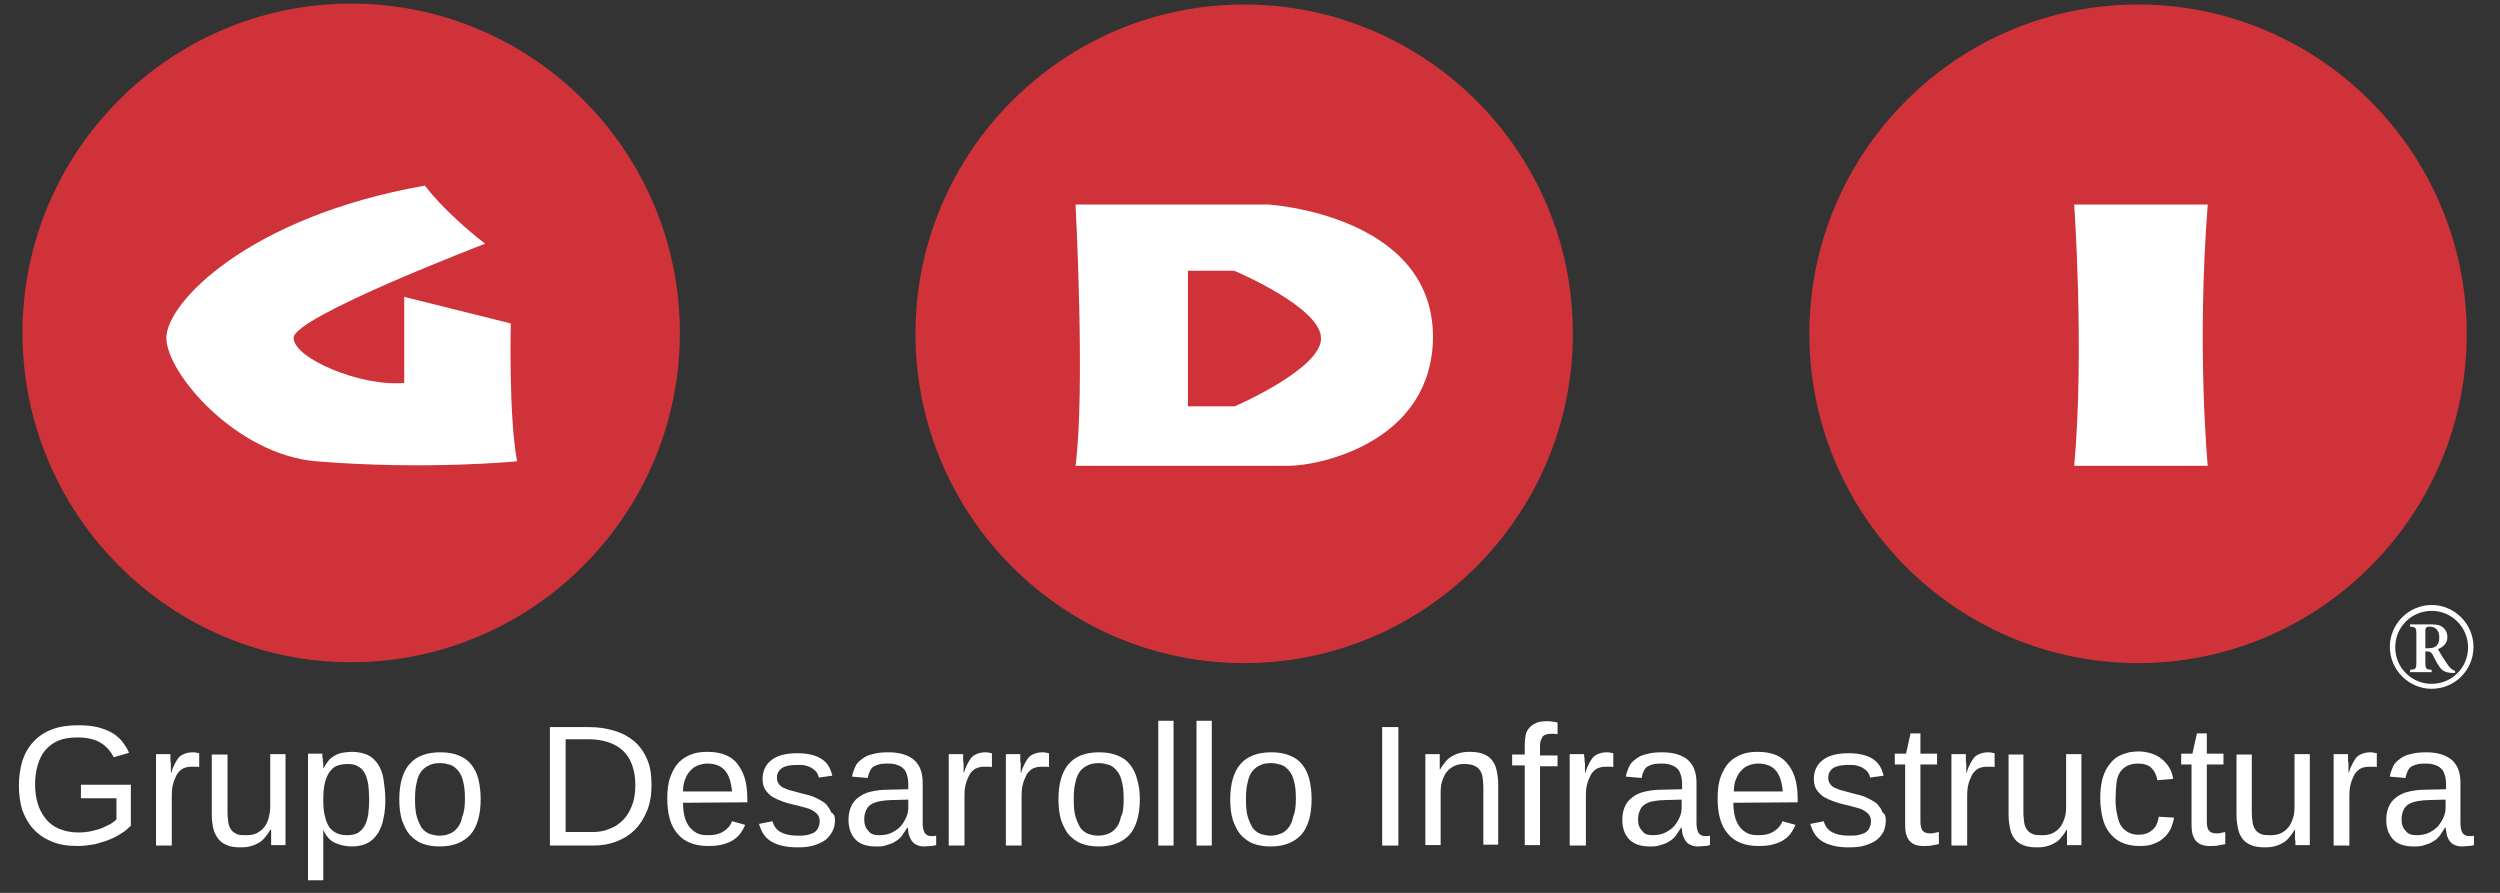
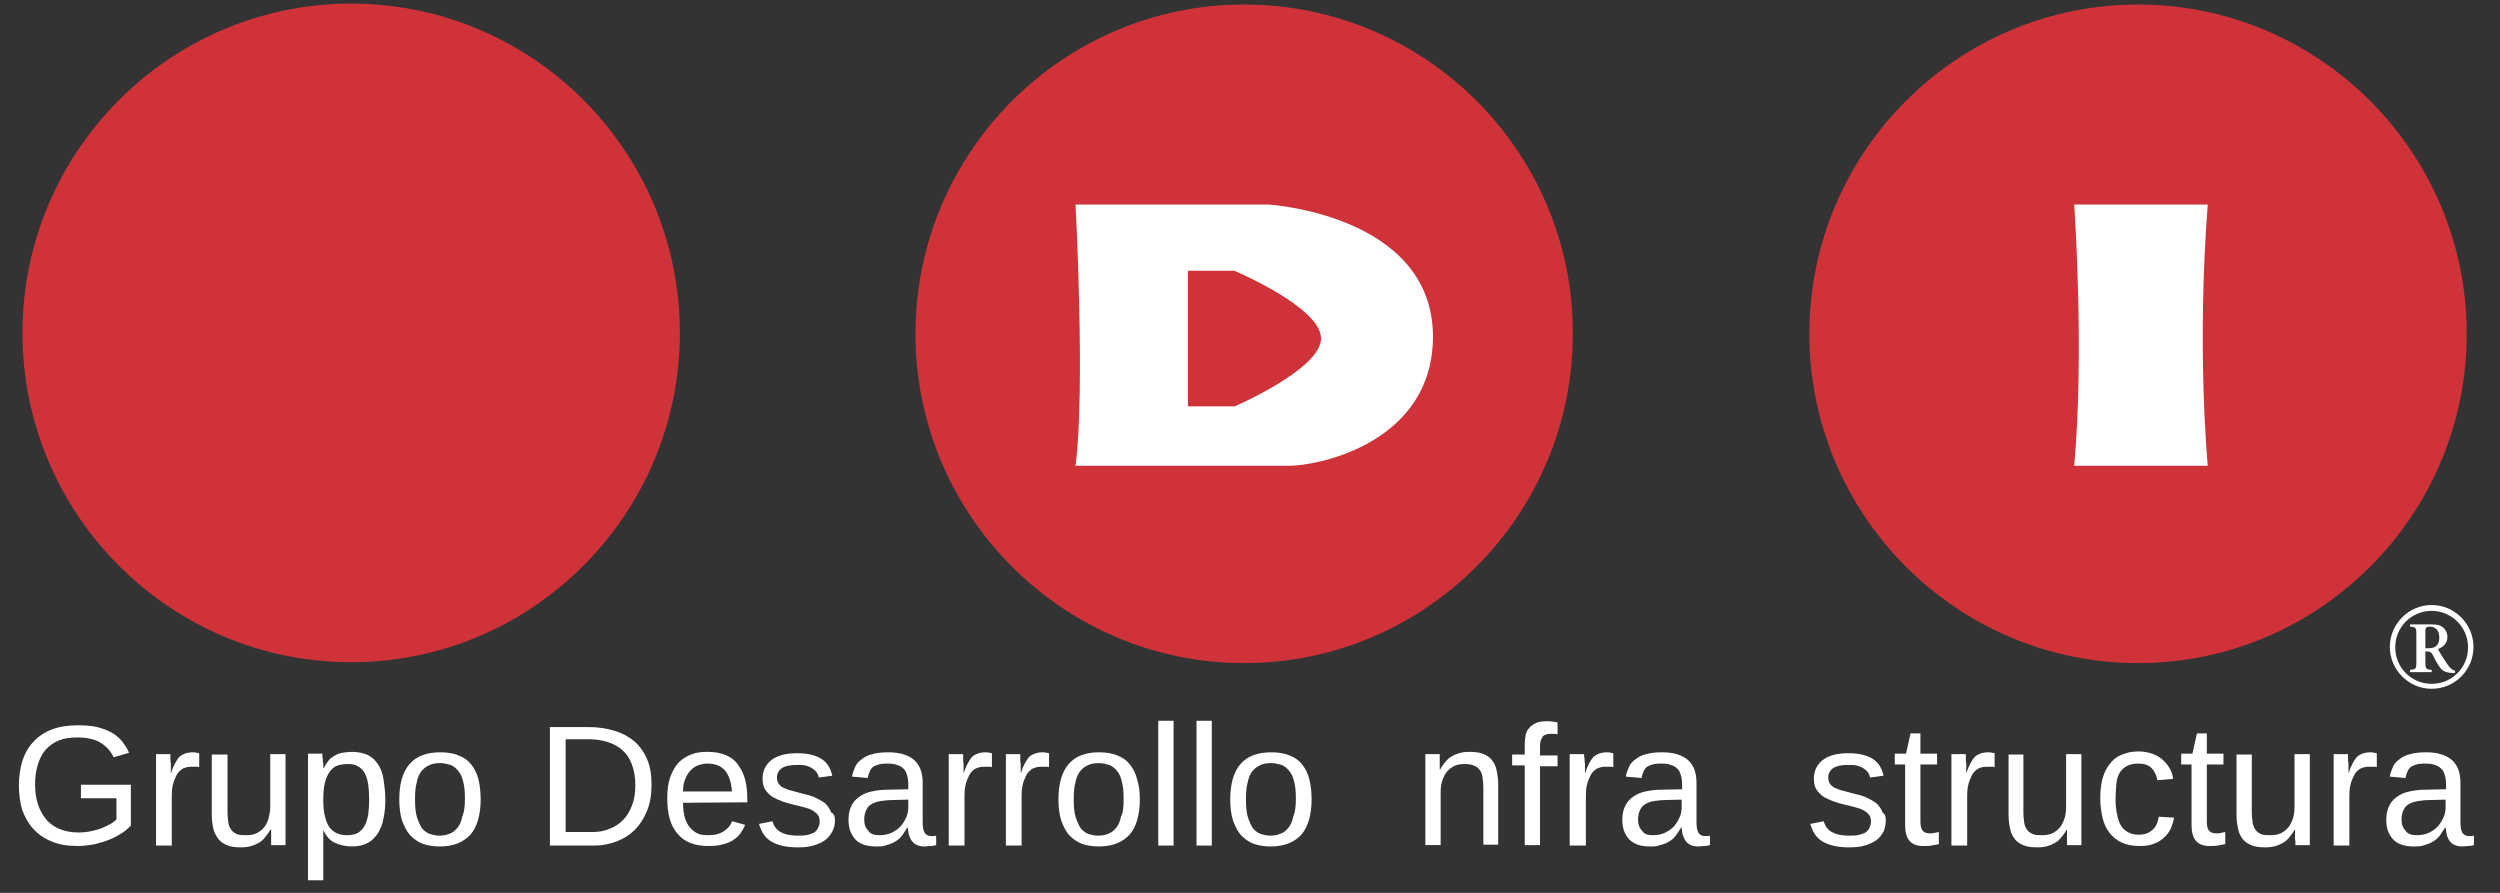
<svg xmlns="http://www.w3.org/2000/svg" width="182" height="65" viewBox="0 0 182 65" fill="none">
  <rect x="0" y="0" width="182" height="65" fill="#333333" stroke="none" />
  <path d="M178.727 48.996C178.694 48.996 178.628 48.996 178.563 48.996C177.974 48.963 177.777 48.832 177.548 48.471C177.384 48.242 177.221 47.914 177.09 47.651C176.992 47.487 176.893 47.422 176.697 47.422H176.566V48.242C176.566 48.701 176.632 48.734 177.024 48.766V48.93H175.453V48.766C175.879 48.734 175.911 48.668 175.911 48.242V46.143C175.911 45.717 175.879 45.651 175.453 45.618V45.454H176.893C177.352 45.454 177.614 45.487 177.81 45.651C178.006 45.782 178.17 46.044 178.17 46.372C178.17 46.831 177.875 47.094 177.483 47.258C177.581 47.422 177.777 47.783 177.941 48.012C178.137 48.307 178.236 48.471 178.366 48.602C178.497 48.734 178.596 48.799 178.727 48.832V48.996ZM176.762 47.192C176.992 47.192 177.188 47.159 177.319 47.061C177.515 46.897 177.581 46.7 177.581 46.405C177.581 45.815 177.221 45.618 176.893 45.618C176.762 45.618 176.664 45.651 176.632 45.684C176.599 45.717 176.566 45.782 176.566 45.88V47.192H176.762Z" fill="white" />
  <path d="M177.025 50.144C175.355 50.144 173.98 48.766 173.98 47.094C173.98 45.421 175.355 44.044 177.025 44.044C178.694 44.044 180.069 45.421 180.069 47.094C180.069 48.766 178.727 50.144 177.025 50.144ZM177.025 44.47C175.552 44.47 174.373 45.651 174.373 47.127C174.373 48.602 175.552 49.783 177.025 49.783C178.498 49.783 179.676 48.602 179.676 47.127C179.676 45.651 178.465 44.47 177.025 44.47Z" fill="white" />
  <path d="M1.375 57.195C1.375 56.506 1.473 55.916 1.637 55.358C1.833 54.801 2.095 54.342 2.455 53.981C2.815 53.587 3.274 53.292 3.797 53.095C4.321 52.899 4.943 52.8 5.663 52.8C6.187 52.8 6.645 52.833 7.071 52.931C7.463 53.03 7.824 53.161 8.118 53.325C8.413 53.489 8.675 53.719 8.871 53.948C9.067 54.211 9.264 54.473 9.395 54.801L8.282 55.129C8.184 54.932 8.053 54.735 7.889 54.538C7.725 54.374 7.562 54.211 7.333 54.079C7.136 53.948 6.874 53.85 6.58 53.784C6.318 53.719 5.99 53.686 5.63 53.686C5.107 53.686 4.648 53.751 4.256 53.915C3.863 54.079 3.568 54.309 3.306 54.604C3.044 54.899 2.881 55.26 2.75 55.686C2.619 56.113 2.553 56.572 2.553 57.096C2.553 57.621 2.619 58.08 2.75 58.507C2.881 58.933 3.077 59.294 3.339 59.622C3.601 59.95 3.928 60.179 4.321 60.343C4.714 60.507 5.172 60.605 5.696 60.605C6.023 60.605 6.351 60.573 6.645 60.507C6.94 60.442 7.202 60.376 7.431 60.278C7.66 60.179 7.856 60.081 8.053 59.982C8.216 59.884 8.38 59.753 8.478 59.654V58.113H5.892V57.129H9.526V60.114C9.329 60.31 9.1 60.507 8.838 60.671C8.576 60.835 8.282 60.999 7.955 61.13C7.627 61.261 7.267 61.36 6.907 61.458C6.514 61.524 6.121 61.589 5.663 61.589C4.943 61.589 4.288 61.491 3.765 61.261C3.208 61.032 2.783 60.737 2.422 60.343C2.062 59.95 1.801 59.458 1.604 58.933C1.473 58.441 1.375 57.851 1.375 57.195Z" fill="white" />
  <path d="M11.359 61.557V56.473C11.359 56.342 11.359 56.178 11.359 56.047C11.359 55.916 11.359 55.752 11.359 55.621C11.359 55.49 11.359 55.358 11.359 55.227C11.359 55.096 11.359 54.998 11.359 54.899H12.407C12.407 54.998 12.407 55.096 12.407 55.227C12.407 55.358 12.407 55.457 12.44 55.588C12.44 55.719 12.44 55.85 12.44 55.949C12.44 56.08 12.44 56.178 12.44 56.244H12.472C12.538 55.981 12.636 55.785 12.734 55.588C12.832 55.391 12.931 55.26 13.029 55.129C13.16 54.998 13.291 54.932 13.454 54.867C13.618 54.801 13.814 54.768 14.043 54.768C14.142 54.768 14.207 54.768 14.305 54.801C14.404 54.801 14.436 54.834 14.502 54.834V55.85C14.436 55.818 14.338 55.818 14.24 55.818C14.142 55.818 14.043 55.818 13.913 55.818C13.651 55.818 13.454 55.883 13.258 55.981C13.094 56.113 12.931 56.244 12.832 56.473C12.734 56.67 12.636 56.9 12.57 57.195C12.505 57.49 12.505 57.785 12.505 58.113V61.557H11.359Z" fill="white" />
  <path d="M16.564 54.899V59.097C16.564 59.425 16.596 59.687 16.629 59.917C16.662 60.146 16.76 60.31 16.858 60.441C16.956 60.572 17.12 60.671 17.284 60.736C17.448 60.802 17.677 60.802 17.939 60.802C18.2 60.802 18.43 60.769 18.659 60.671C18.855 60.572 19.051 60.441 19.182 60.277C19.346 60.113 19.444 59.884 19.542 59.621C19.608 59.359 19.673 59.064 19.673 58.736V54.899H20.786V60.113C20.786 60.245 20.786 60.408 20.786 60.54C20.786 60.704 20.786 60.835 20.786 60.966C20.786 61.097 20.786 61.228 20.786 61.327C20.786 61.425 20.786 61.491 20.786 61.524H19.739C19.739 61.491 19.739 61.458 19.739 61.36C19.739 61.261 19.739 61.163 19.739 61.064C19.739 60.933 19.739 60.835 19.739 60.704C19.739 60.572 19.739 60.474 19.739 60.408H19.673C19.575 60.605 19.444 60.769 19.313 60.933C19.182 61.097 19.051 61.228 18.888 61.327C18.724 61.425 18.528 61.524 18.299 61.589C18.069 61.655 17.84 61.688 17.546 61.688C17.186 61.688 16.858 61.655 16.596 61.556C16.334 61.458 16.105 61.327 15.942 61.13C15.778 60.933 15.647 60.704 15.549 60.408C15.483 60.113 15.418 59.753 15.418 59.359V54.932H16.564V54.899Z" fill="white" />
  <path d="M28.052 58.178C28.052 58.67 28.019 59.129 27.921 59.556C27.856 59.982 27.692 60.343 27.528 60.638C27.332 60.933 27.103 61.196 26.776 61.359C26.481 61.523 26.088 61.622 25.63 61.622C25.172 61.622 24.746 61.523 24.386 61.359C24.026 61.196 23.764 60.9 23.568 60.474H23.535C23.535 60.474 23.535 60.507 23.535 60.572C23.535 60.638 23.535 60.704 23.535 60.802C23.535 60.9 23.535 60.999 23.535 61.13C23.535 61.261 23.535 61.359 23.535 61.491V64.082H22.422V56.211C22.422 56.047 22.422 55.883 22.422 55.752C22.422 55.62 22.422 55.456 22.422 55.358C22.422 55.227 22.422 55.128 22.422 55.063C22.422 54.964 22.422 54.899 22.422 54.866H23.469C23.469 54.866 23.469 54.932 23.469 54.997C23.469 55.063 23.469 55.161 23.502 55.26C23.502 55.358 23.502 55.489 23.535 55.587C23.535 55.719 23.535 55.817 23.535 55.916H23.568C23.666 55.719 23.797 55.522 23.928 55.358C24.059 55.194 24.222 55.096 24.386 54.997C24.55 54.899 24.746 54.833 24.942 54.8C25.139 54.768 25.368 54.735 25.63 54.735C26.088 54.735 26.481 54.833 26.776 54.964C27.103 55.128 27.332 55.358 27.528 55.653C27.725 55.948 27.856 56.309 27.921 56.735C27.987 57.194 28.052 57.686 28.052 58.178ZM26.874 58.178C26.874 57.785 26.841 57.391 26.808 57.096C26.743 56.768 26.677 56.506 26.546 56.276C26.415 56.047 26.252 55.883 26.055 55.784C25.859 55.653 25.597 55.62 25.302 55.62C25.073 55.62 24.844 55.653 24.615 55.719C24.386 55.784 24.222 55.916 24.059 56.112C23.895 56.309 23.764 56.571 23.666 56.932C23.568 57.293 23.535 57.719 23.535 58.277C23.535 58.736 23.568 59.129 23.666 59.457C23.731 59.785 23.862 60.048 23.993 60.245C24.157 60.441 24.32 60.572 24.55 60.671C24.779 60.769 25.008 60.802 25.302 60.802C25.597 60.802 25.859 60.736 26.055 60.638C26.252 60.507 26.415 60.343 26.546 60.113C26.677 59.884 26.743 59.621 26.808 59.293C26.841 58.998 26.874 58.638 26.874 58.178Z" fill="white" />
  <path d="M34.993 58.179C34.993 59.327 34.731 60.212 34.24 60.77C33.717 61.327 32.996 61.622 32.014 61.622C31.556 61.622 31.131 61.557 30.77 61.425C30.41 61.294 30.116 61.065 29.854 60.802C29.592 60.507 29.428 60.147 29.265 59.72C29.134 59.294 29.068 58.769 29.068 58.212C29.068 55.916 30.05 54.768 32.047 54.768C32.571 54.768 32.996 54.834 33.389 54.998C33.749 55.129 34.077 55.358 34.306 55.654C34.535 55.949 34.731 56.309 34.83 56.736C34.928 57.129 34.993 57.654 34.993 58.179ZM33.847 58.179C33.847 57.654 33.815 57.228 33.717 56.9C33.651 56.572 33.52 56.309 33.356 56.113C33.193 55.916 33.029 55.785 32.8 55.686C32.571 55.621 32.342 55.555 32.047 55.555C31.753 55.555 31.523 55.588 31.294 55.686C31.065 55.785 30.869 55.916 30.705 56.113C30.541 56.309 30.41 56.572 30.345 56.932C30.247 57.261 30.214 57.687 30.214 58.179C30.214 58.703 30.247 59.13 30.345 59.458C30.443 59.786 30.574 60.048 30.705 60.278C30.869 60.474 31.032 60.606 31.262 60.704C31.491 60.77 31.72 60.835 31.949 60.835C32.243 60.835 32.473 60.802 32.702 60.704C32.931 60.638 33.127 60.474 33.291 60.278C33.455 60.081 33.586 59.819 33.651 59.458C33.782 59.163 33.847 58.736 33.847 58.179Z" fill="white" />
  <path d="M47.431 57.129C47.431 57.85 47.333 58.474 47.104 59.031C46.875 59.589 46.58 60.048 46.22 60.408C45.86 60.769 45.401 61.064 44.878 61.261C44.354 61.458 43.83 61.556 43.241 61.556H40.033V52.931H42.881C43.536 52.931 44.158 53.029 44.714 53.194C45.271 53.358 45.762 53.62 46.154 53.948C46.547 54.276 46.875 54.735 47.104 55.26C47.333 55.784 47.431 56.375 47.431 57.129ZM46.253 57.129C46.253 56.539 46.154 56.047 45.991 55.62C45.827 55.194 45.598 54.866 45.303 54.604C45.009 54.341 44.649 54.145 44.223 54.013C43.798 53.882 43.339 53.817 42.848 53.817H41.179V60.572H43.11C43.569 60.572 43.994 60.507 44.354 60.343C44.747 60.212 45.074 59.982 45.369 59.687C45.663 59.392 45.86 59.031 46.023 58.605C46.187 58.178 46.253 57.687 46.253 57.129Z" fill="white" />
  <path d="M49.724 58.441C49.724 58.801 49.757 59.097 49.822 59.392C49.888 59.687 50.018 59.949 50.149 60.146C50.313 60.343 50.477 60.507 50.706 60.638C50.935 60.769 51.23 60.802 51.557 60.802C52.048 60.802 52.408 60.704 52.703 60.507C52.997 60.31 53.194 60.081 53.292 59.785L54.241 60.048C54.176 60.245 54.077 60.408 53.947 60.605C53.816 60.802 53.652 60.966 53.456 61.097C53.259 61.261 52.997 61.359 52.67 61.458C52.343 61.556 51.982 61.589 51.557 61.589C50.575 61.589 49.822 61.294 49.331 60.704C48.807 60.113 48.578 59.261 48.578 58.113C48.578 57.49 48.644 56.965 48.807 56.539C48.971 56.112 49.167 55.752 49.429 55.489C49.691 55.227 50.018 55.03 50.379 54.899C50.739 54.768 51.131 54.735 51.524 54.735C52.081 54.735 52.539 54.833 52.899 54.997C53.259 55.161 53.586 55.424 53.783 55.752C54.012 56.08 54.176 56.44 54.274 56.867C54.372 57.293 54.405 57.752 54.405 58.244V58.408L49.724 58.441ZM53.292 57.621C53.226 56.932 53.063 56.407 52.768 56.08C52.473 55.752 52.048 55.587 51.491 55.587C51.295 55.587 51.131 55.62 50.902 55.686C50.706 55.752 50.509 55.85 50.346 56.014C50.182 56.178 50.018 56.375 49.92 56.637C49.789 56.899 49.724 57.227 49.724 57.621H53.292Z" fill="white" />
  <path d="M60.786 59.72C60.786 60.015 60.721 60.31 60.59 60.54C60.459 60.769 60.295 60.999 60.066 61.163C59.837 61.327 59.542 61.458 59.215 61.556C58.887 61.655 58.495 61.688 58.069 61.688C57.676 61.688 57.349 61.655 57.022 61.589C56.727 61.524 56.432 61.425 56.203 61.294C55.974 61.163 55.778 60.999 55.614 60.769C55.45 60.54 55.352 60.278 55.254 59.982L56.236 59.786C56.334 60.146 56.531 60.409 56.825 60.573C57.12 60.737 57.513 60.835 58.036 60.835C58.265 60.835 58.495 60.835 58.691 60.802C58.887 60.769 59.051 60.704 59.215 60.638C59.346 60.573 59.477 60.441 59.542 60.31C59.608 60.179 59.673 60.015 59.673 59.818C59.673 59.622 59.64 59.458 59.542 59.326C59.444 59.195 59.313 59.097 59.149 58.998C58.986 58.9 58.789 58.834 58.527 58.769C58.298 58.703 58.036 58.638 57.742 58.572C57.48 58.507 57.218 58.441 56.956 58.343C56.694 58.244 56.465 58.146 56.236 58.015C56.039 57.883 55.843 57.687 55.712 57.49C55.581 57.293 55.516 57.031 55.516 56.703C55.516 56.112 55.745 55.653 56.17 55.325C56.596 54.998 57.218 54.834 58.036 54.834C58.756 54.834 59.346 54.965 59.771 55.227C60.197 55.489 60.459 55.883 60.59 56.473L59.608 56.604C59.575 56.441 59.509 56.276 59.411 56.178C59.313 56.047 59.182 55.981 59.051 55.883C58.92 55.817 58.756 55.752 58.593 55.719C58.429 55.686 58.233 55.686 58.036 55.686C57.545 55.686 57.185 55.752 56.923 55.916C56.694 56.08 56.563 56.309 56.563 56.604C56.563 56.768 56.596 56.932 56.694 57.064C56.792 57.195 56.891 57.293 57.054 57.359C57.218 57.424 57.414 57.523 57.611 57.556C57.84 57.621 58.069 57.687 58.331 57.752C58.495 57.785 58.691 57.851 58.855 57.883C59.051 57.949 59.215 57.982 59.378 58.08C59.542 58.146 59.706 58.244 59.869 58.343C60.033 58.441 60.164 58.539 60.262 58.703C60.36 58.834 60.459 58.998 60.524 59.163C60.753 59.261 60.786 59.49 60.786 59.72Z" fill="white" />
  <path d="M63.766 61.622C63.112 61.622 62.588 61.458 62.261 61.097C61.933 60.737 61.77 60.278 61.77 59.654C61.77 59.228 61.868 58.867 62.031 58.572C62.195 58.277 62.424 58.08 62.686 57.916C62.948 57.752 63.243 57.654 63.603 57.589C63.93 57.523 64.29 57.49 64.65 57.49L66.123 57.457V57.096C66.123 56.834 66.09 56.605 66.025 56.408C65.96 56.211 65.894 56.047 65.763 55.949C65.632 55.818 65.501 55.752 65.305 55.686C65.141 55.621 64.912 55.588 64.683 55.588C64.486 55.588 64.29 55.588 64.094 55.621C63.93 55.654 63.766 55.719 63.635 55.785C63.504 55.85 63.406 55.981 63.341 56.113C63.275 56.244 63.21 56.408 63.177 56.637L62.031 56.539C62.064 56.277 62.162 56.047 62.261 55.818C62.359 55.588 62.522 55.424 62.752 55.26C62.948 55.096 63.21 54.965 63.537 54.899C63.864 54.801 64.225 54.768 64.683 54.768C65.501 54.768 66.123 54.965 66.549 55.326C66.974 55.719 67.171 56.244 67.171 56.998V59.851C67.171 60.179 67.203 60.409 67.302 60.606C67.4 60.77 67.563 60.868 67.793 60.868C67.858 60.868 67.924 60.868 67.989 60.868C68.054 60.868 68.12 60.835 68.153 60.835V61.524C68.022 61.557 67.891 61.59 67.727 61.59C67.596 61.59 67.433 61.622 67.302 61.622C67.105 61.622 66.909 61.59 66.778 61.524C66.614 61.458 66.516 61.393 66.418 61.261C66.32 61.163 66.254 60.999 66.189 60.835C66.123 60.671 66.123 60.474 66.09 60.245H66.058C65.927 60.442 65.796 60.638 65.665 60.835C65.534 60.999 65.37 61.163 65.174 61.261C64.977 61.393 64.781 61.458 64.519 61.524C64.356 61.622 64.094 61.622 63.766 61.622ZM64.028 60.802C64.388 60.802 64.683 60.737 64.945 60.606C65.207 60.474 65.436 60.31 65.599 60.114C65.763 59.917 65.894 59.687 65.992 59.458C66.09 59.228 66.123 58.999 66.123 58.769V58.212L64.912 58.244C64.65 58.244 64.388 58.277 64.159 58.31C63.93 58.343 63.701 58.408 63.504 58.507C63.308 58.605 63.177 58.736 63.079 58.933C62.981 59.13 62.915 59.359 62.915 59.654C62.915 60.015 63.013 60.278 63.21 60.474C63.373 60.737 63.668 60.802 64.028 60.802Z" fill="white" />
  <path d="M69.068 61.557V56.473C69.068 56.342 69.068 56.178 69.068 56.047C69.068 55.916 69.068 55.752 69.068 55.621C69.068 55.49 69.068 55.358 69.068 55.227C69.068 55.096 69.068 54.998 69.068 54.899H70.116C70.116 54.998 70.116 55.096 70.116 55.227C70.116 55.358 70.116 55.457 70.149 55.588C70.149 55.719 70.149 55.85 70.149 55.949C70.149 56.08 70.149 56.178 70.149 56.244H70.181C70.247 55.981 70.345 55.785 70.443 55.588C70.541 55.391 70.64 55.26 70.738 55.129C70.869 54.998 71 54.932 71.163 54.867C71.327 54.801 71.523 54.768 71.752 54.768C71.851 54.768 71.916 54.768 72.014 54.801C72.08 54.801 72.145 54.834 72.211 54.834V55.85C72.145 55.818 72.047 55.818 71.949 55.818C71.851 55.818 71.752 55.818 71.622 55.818C71.36 55.818 71.163 55.883 70.967 55.981C70.803 56.113 70.64 56.244 70.541 56.473C70.443 56.67 70.345 56.9 70.279 57.195C70.214 57.49 70.214 57.785 70.214 58.113V61.557H69.068Z" fill="white" />
  <path d="M73.227 61.557V56.473C73.227 56.342 73.227 56.178 73.227 56.047C73.227 55.916 73.227 55.752 73.227 55.621C73.227 55.49 73.227 55.358 73.227 55.227C73.227 55.096 73.227 54.998 73.227 54.899H74.274C74.274 54.998 74.274 55.096 74.274 55.227C74.274 55.358 74.274 55.457 74.307 55.588C74.307 55.719 74.307 55.85 74.307 55.949C74.307 56.08 74.307 56.178 74.307 56.244H74.34C74.405 55.981 74.503 55.785 74.601 55.588C74.7 55.391 74.798 55.26 74.896 55.129C75.027 54.998 75.158 54.932 75.322 54.867C75.485 54.801 75.682 54.768 75.911 54.768C76.009 54.768 76.074 54.768 76.173 54.801C76.238 54.801 76.303 54.834 76.369 54.834V55.85C76.303 55.818 76.205 55.818 76.107 55.818C76.009 55.818 75.911 55.818 75.78 55.818C75.518 55.818 75.322 55.883 75.125 55.981C74.962 56.113 74.798 56.244 74.7 56.473C74.601 56.67 74.503 56.9 74.438 57.195C74.372 57.49 74.372 57.785 74.372 58.113V61.557H73.227Z" fill="white" />
  <path d="M82.98 58.179C82.98 59.327 82.718 60.212 82.227 60.77C81.703 61.327 80.983 61.622 80.001 61.622C79.543 61.622 79.117 61.557 78.757 61.425C78.397 61.294 78.102 61.065 77.84 60.802C77.578 60.507 77.415 60.147 77.251 59.72C77.12 59.294 77.055 58.769 77.055 58.212C77.055 55.916 78.037 54.768 80.001 54.768C80.525 54.768 80.95 54.834 81.343 54.998C81.703 55.129 82.03 55.358 82.259 55.654C82.489 55.949 82.685 56.309 82.783 56.736C82.914 57.129 82.98 57.654 82.98 58.179ZM81.801 58.179C81.801 57.654 81.768 57.228 81.67 56.9C81.605 56.572 81.474 56.309 81.31 56.113C81.146 55.916 80.983 55.785 80.754 55.686C80.525 55.621 80.295 55.555 80.001 55.555C79.706 55.555 79.477 55.588 79.248 55.686C79.019 55.785 78.822 55.916 78.659 56.113C78.495 56.309 78.364 56.572 78.299 56.932C78.2 57.261 78.168 57.687 78.168 58.179C78.168 58.703 78.2 59.13 78.299 59.458C78.397 59.786 78.528 60.048 78.659 60.278C78.822 60.474 78.986 60.606 79.215 60.704C79.412 60.77 79.673 60.835 79.903 60.835C80.197 60.835 80.426 60.802 80.655 60.704C80.885 60.638 81.081 60.474 81.245 60.278C81.408 60.081 81.539 59.819 81.605 59.458C81.768 59.163 81.801 58.736 81.801 58.179Z" fill="white" />
  <path d="M84.322 61.556V52.472H85.435V61.556H84.322Z" fill="white" />
  <path d="M87.106 61.556V52.472H88.218V61.556H87.106Z" fill="white" />
  <path d="M95.485 58.179C95.485 59.327 95.224 60.212 94.733 60.77C94.209 61.327 93.489 61.622 92.507 61.622C92.048 61.622 91.623 61.557 91.263 61.425C90.903 61.294 90.608 61.065 90.346 60.802C90.084 60.507 89.921 60.147 89.757 59.72C89.626 59.294 89.561 58.769 89.561 58.212C89.561 55.916 90.543 54.768 92.539 54.768C93.063 54.768 93.489 54.834 93.881 54.998C94.242 55.129 94.569 55.358 94.798 55.654C95.027 55.949 95.224 56.309 95.322 56.736C95.42 57.129 95.485 57.654 95.485 58.179ZM94.34 58.179C94.34 57.654 94.307 57.228 94.209 56.9C94.143 56.572 94.012 56.309 93.849 56.113C93.685 55.916 93.521 55.785 93.292 55.686C93.063 55.621 92.834 55.555 92.539 55.555C92.245 55.555 92.016 55.588 91.786 55.686C91.557 55.785 91.361 55.916 91.197 56.113C91.034 56.309 90.903 56.572 90.837 56.932C90.739 57.261 90.706 57.687 90.706 58.179C90.706 58.703 90.739 59.13 90.837 59.458C90.935 59.786 91.066 60.048 91.197 60.278C91.361 60.474 91.525 60.606 91.754 60.704C91.983 60.77 92.212 60.835 92.441 60.835C92.736 60.835 92.965 60.802 93.194 60.704C93.423 60.638 93.62 60.474 93.783 60.278C93.947 60.081 94.078 59.819 94.143 59.458C94.274 59.163 94.34 58.736 94.34 58.179Z" fill="white" />
-   <path d="M100.623 61.556V52.931H101.801V61.556H100.623Z" fill="white" />
  <path d="M107.988 61.556V57.358C107.988 57.031 107.956 56.768 107.923 56.539C107.89 56.309 107.792 56.145 107.694 56.014C107.595 55.883 107.432 55.784 107.268 55.719C107.104 55.653 106.875 55.62 106.613 55.62C106.352 55.62 106.122 55.653 105.893 55.752C105.697 55.85 105.501 55.981 105.37 56.145C105.206 56.309 105.108 56.539 105.01 56.801C104.911 57.063 104.879 57.358 104.879 57.686V61.523H103.766V56.309C103.766 56.178 103.766 56.014 103.766 55.883C103.766 55.719 103.766 55.587 103.766 55.456C103.766 55.325 103.766 55.194 103.766 55.096C103.766 54.997 103.766 54.932 103.766 54.899H104.813C104.813 54.932 104.813 54.964 104.813 55.063C104.813 55.161 104.813 55.26 104.813 55.358C104.813 55.489 104.813 55.587 104.813 55.719C104.813 55.85 104.813 55.948 104.813 56.014H104.846C104.944 55.817 105.075 55.653 105.206 55.489C105.337 55.325 105.468 55.194 105.631 55.096C105.795 54.997 105.992 54.899 106.221 54.833C106.45 54.768 106.679 54.735 106.974 54.735C107.334 54.735 107.661 54.768 107.923 54.866C108.185 54.964 108.414 55.096 108.577 55.292C108.741 55.489 108.872 55.719 108.938 56.014C109.003 56.309 109.069 56.67 109.069 57.063V61.491H107.988V61.556Z" fill="white" />
  <path d="M112.113 55.719V61.524H111.001V55.719H110.084V54.932H111.001V54.177C111.001 53.948 111.033 53.718 111.066 53.522C111.099 53.325 111.197 53.128 111.328 52.997C111.459 52.833 111.622 52.734 111.819 52.636C112.015 52.538 112.31 52.505 112.637 52.505C112.768 52.505 112.899 52.505 113.03 52.538C113.161 52.538 113.292 52.571 113.39 52.603V53.456C113.325 53.456 113.226 53.423 113.161 53.423C113.063 53.423 112.997 53.423 112.899 53.423C112.735 53.423 112.604 53.456 112.506 53.489C112.408 53.522 112.31 53.587 112.277 53.685C112.212 53.784 112.179 53.882 112.146 53.981C112.113 54.112 112.113 54.243 112.113 54.407V54.997H113.39V55.784H112.113V55.719Z" fill="white" />
  <path d="M114.273 61.557V56.473C114.273 56.342 114.273 56.178 114.273 56.047C114.273 55.916 114.273 55.752 114.273 55.621C114.273 55.49 114.273 55.358 114.273 55.227C114.273 55.096 114.273 54.998 114.273 54.899H115.321C115.321 54.998 115.321 55.096 115.354 55.227C115.354 55.358 115.354 55.457 115.386 55.588C115.386 55.719 115.386 55.85 115.386 55.949C115.386 56.08 115.386 56.178 115.386 56.244H115.419C115.485 55.981 115.583 55.785 115.681 55.588C115.779 55.391 115.877 55.26 115.976 55.129C116.107 54.998 116.237 54.932 116.401 54.867C116.565 54.801 116.761 54.768 116.99 54.768C117.089 54.768 117.154 54.768 117.252 54.801C117.318 54.801 117.383 54.834 117.449 54.834V55.85C117.383 55.818 117.285 55.818 117.187 55.818C117.089 55.818 116.99 55.818 116.859 55.818C116.598 55.818 116.401 55.883 116.205 55.981C116.041 56.113 115.877 56.244 115.779 56.473C115.681 56.67 115.583 56.9 115.517 57.195C115.452 57.49 115.452 57.785 115.452 58.113V61.557H114.273Z" fill="white" />
  <path d="M120.1 61.622C119.446 61.622 118.955 61.458 118.595 61.097C118.267 60.737 118.104 60.278 118.104 59.654C118.104 59.228 118.202 58.867 118.365 58.572C118.529 58.277 118.758 58.08 119.02 57.916C119.282 57.752 119.577 57.654 119.937 57.589C120.264 57.523 120.624 57.49 120.984 57.49L122.457 57.457V57.096C122.457 56.834 122.424 56.605 122.359 56.408C122.293 56.211 122.228 56.047 122.097 55.949C121.966 55.818 121.835 55.752 121.639 55.686C121.475 55.621 121.246 55.588 121.017 55.588C120.82 55.588 120.624 55.588 120.428 55.621C120.264 55.654 120.1 55.719 119.969 55.785C119.838 55.85 119.74 55.981 119.675 56.113C119.609 56.244 119.544 56.408 119.511 56.637L118.365 56.539C118.398 56.277 118.496 56.047 118.595 55.818C118.693 55.588 118.856 55.424 119.086 55.26C119.282 55.096 119.544 54.965 119.871 54.899C120.198 54.801 120.559 54.768 121.017 54.768C121.835 54.768 122.457 54.965 122.883 55.326C123.308 55.719 123.505 56.244 123.505 56.998V59.851C123.505 60.179 123.537 60.409 123.636 60.606C123.734 60.77 123.897 60.868 124.127 60.868C124.192 60.868 124.257 60.868 124.323 60.868C124.388 60.868 124.454 60.835 124.487 60.835V61.524C124.356 61.557 124.225 61.59 124.061 61.59C123.93 61.59 123.766 61.622 123.636 61.622C123.439 61.622 123.243 61.59 123.112 61.524C122.948 61.458 122.85 61.393 122.752 61.261C122.654 61.163 122.588 60.999 122.523 60.835C122.457 60.671 122.457 60.474 122.424 60.245H122.392C122.261 60.442 122.13 60.638 121.999 60.835C121.868 60.999 121.704 61.163 121.508 61.261C121.311 61.393 121.115 61.458 120.853 61.524C120.657 61.622 120.395 61.622 120.1 61.622ZM120.329 60.802C120.689 60.802 120.984 60.737 121.246 60.606C121.508 60.474 121.737 60.31 121.901 60.114C122.064 59.917 122.195 59.687 122.293 59.458C122.392 59.228 122.424 58.999 122.424 58.769V58.212L121.213 58.244C120.951 58.244 120.689 58.277 120.46 58.31C120.231 58.343 120.002 58.408 119.838 58.507C119.642 58.605 119.511 58.736 119.413 58.933C119.315 59.13 119.249 59.359 119.249 59.654C119.249 60.015 119.347 60.278 119.544 60.474C119.707 60.737 119.969 60.802 120.329 60.802Z" fill="white" />
-   <path d="M126.189 58.441C126.189 58.801 126.221 59.097 126.287 59.392C126.352 59.687 126.483 59.949 126.614 60.146C126.745 60.343 126.942 60.507 127.171 60.638C127.4 60.769 127.694 60.802 128.022 60.802C128.513 60.802 128.873 60.704 129.167 60.507C129.462 60.31 129.658 60.081 129.757 59.785L130.706 60.048C130.64 60.245 130.542 60.408 130.411 60.605C130.28 60.802 130.117 60.966 129.92 61.097C129.724 61.261 129.462 61.359 129.135 61.458C128.84 61.556 128.447 61.589 128.022 61.589C127.04 61.589 126.287 61.294 125.796 60.704C125.272 60.113 125.043 59.261 125.043 58.113C125.043 57.49 125.108 56.965 125.272 56.539C125.436 56.112 125.632 55.752 125.894 55.489C126.156 55.227 126.483 55.03 126.843 54.899C127.203 54.768 127.596 54.735 127.989 54.735C128.545 54.735 129.004 54.833 129.364 54.997C129.724 55.161 130.019 55.424 130.248 55.752C130.477 56.08 130.64 56.44 130.739 56.867C130.837 57.293 130.87 57.752 130.87 58.244V58.408L126.189 58.441ZM129.789 57.621C129.724 56.932 129.56 56.407 129.266 56.08C128.971 55.752 128.545 55.587 127.989 55.587C127.793 55.587 127.596 55.62 127.4 55.686C127.203 55.752 127.007 55.85 126.843 56.014C126.68 56.178 126.516 56.375 126.418 56.637C126.287 56.899 126.221 57.227 126.221 57.621H129.789Z" fill="white" />
  <path d="M137.286 59.72C137.286 60.015 137.221 60.31 137.123 60.54C136.992 60.769 136.828 60.999 136.599 61.163C136.37 61.327 136.075 61.458 135.748 61.556C135.421 61.655 135.028 61.688 134.602 61.688C134.209 61.688 133.882 61.655 133.555 61.589C133.26 61.524 132.966 61.425 132.736 61.294C132.507 61.163 132.311 60.999 132.147 60.769C131.984 60.54 131.885 60.278 131.787 59.982L132.769 59.786C132.867 60.146 133.064 60.409 133.358 60.573C133.653 60.737 134.046 60.835 134.569 60.835C134.799 60.835 135.028 60.835 135.224 60.802C135.421 60.769 135.584 60.704 135.748 60.638C135.879 60.573 136.01 60.441 136.075 60.31C136.141 60.179 136.206 60.015 136.206 59.818C136.206 59.622 136.173 59.458 136.075 59.326C135.977 59.195 135.846 59.097 135.682 58.998C135.519 58.9 135.322 58.834 135.06 58.769C134.831 58.703 134.569 58.638 134.275 58.572C134.013 58.507 133.751 58.441 133.489 58.343C133.227 58.244 132.998 58.146 132.769 58.015C132.573 57.883 132.376 57.687 132.245 57.49C132.114 57.293 132.049 57.031 132.049 56.703C132.049 56.112 132.278 55.653 132.704 55.325C133.129 54.998 133.751 54.834 134.569 54.834C135.29 54.834 135.879 54.965 136.304 55.227C136.73 55.489 136.992 55.883 137.123 56.473L136.141 56.604C136.108 56.441 136.042 56.276 135.944 56.178C135.846 56.047 135.715 55.981 135.584 55.883C135.453 55.817 135.29 55.752 135.126 55.719C134.962 55.686 134.766 55.686 134.569 55.686C134.078 55.686 133.718 55.752 133.457 55.916C133.227 56.08 133.096 56.309 133.096 56.604C133.096 56.768 133.129 56.932 133.227 57.064C133.326 57.195 133.424 57.293 133.587 57.359C133.751 57.424 133.948 57.523 134.144 57.556C134.373 57.621 134.602 57.687 134.864 57.752C135.028 57.785 135.224 57.851 135.388 57.883C135.584 57.949 135.748 57.982 135.912 58.08C136.075 58.146 136.239 58.244 136.403 58.343C136.566 58.441 136.697 58.539 136.795 58.703C136.926 58.834 136.992 58.998 137.057 59.163C137.254 59.261 137.286 59.49 137.286 59.72Z" fill="white" />
  <path d="M141.117 61.458C140.953 61.491 140.789 61.524 140.593 61.557C140.429 61.589 140.233 61.589 140.004 61.589C139.12 61.589 138.694 61.097 138.694 60.081V55.654H137.941V54.866H138.76L139.087 53.391H139.807V54.866H141.018V55.654H139.807V59.819C139.807 60.146 139.873 60.376 139.971 60.474C140.069 60.606 140.266 60.671 140.527 60.671C140.626 60.671 140.724 60.671 140.822 60.638C140.92 60.606 141.018 60.606 141.149 60.573V61.458H141.117Z" fill="white" />
  <path d="M142.064 61.557V56.473C142.064 56.342 142.064 56.178 142.064 56.047C142.064 55.916 142.064 55.752 142.064 55.621C142.064 55.49 142.064 55.358 142.064 55.227C142.064 55.096 142.064 54.998 142.064 54.899H143.112C143.112 54.998 143.112 55.096 143.112 55.227C143.112 55.358 143.112 55.457 143.145 55.588C143.145 55.719 143.145 55.85 143.145 55.949C143.145 56.08 143.145 56.178 143.145 56.244H143.177C143.243 55.981 143.341 55.785 143.439 55.588C143.537 55.391 143.636 55.26 143.734 55.129C143.865 54.998 143.996 54.932 144.159 54.867C144.323 54.801 144.519 54.768 144.749 54.768C144.847 54.768 144.912 54.768 145.01 54.801C145.109 54.801 145.141 54.834 145.207 54.834V55.85C145.141 55.818 145.043 55.818 144.945 55.818C144.847 55.818 144.749 55.818 144.618 55.818C144.356 55.818 144.159 55.883 143.963 55.981C143.799 56.113 143.636 56.244 143.537 56.473C143.439 56.67 143.341 56.9 143.276 57.195C143.21 57.49 143.21 57.785 143.21 58.113V61.557H142.064Z" fill="white" />
  <path d="M147.303 54.899V59.097C147.303 59.425 147.336 59.687 147.368 59.917C147.401 60.146 147.499 60.31 147.597 60.441C147.696 60.572 147.859 60.671 148.023 60.736C148.187 60.802 148.416 60.802 148.678 60.802C148.94 60.802 149.169 60.769 149.398 60.671C149.594 60.572 149.791 60.441 149.922 60.277C150.085 60.113 150.183 59.884 150.282 59.621C150.38 59.359 150.413 59.064 150.413 58.736V54.899H151.526V60.113C151.526 60.245 151.526 60.408 151.526 60.54C151.526 60.704 151.526 60.835 151.526 60.966C151.526 61.097 151.526 61.228 151.526 61.327C151.526 61.425 151.526 61.491 151.526 61.524H150.478C150.478 61.491 150.478 61.458 150.478 61.36C150.478 61.261 150.478 61.163 150.478 61.064C150.478 60.933 150.478 60.835 150.478 60.704C150.478 60.572 150.478 60.474 150.478 60.408H150.445C150.347 60.605 150.216 60.769 150.085 60.933C149.954 61.097 149.823 61.228 149.66 61.327C149.496 61.425 149.3 61.524 149.07 61.589C148.841 61.655 148.612 61.688 148.318 61.688C147.958 61.688 147.63 61.655 147.368 61.556C147.106 61.458 146.877 61.327 146.714 61.13C146.55 60.933 146.419 60.704 146.354 60.408C146.288 60.113 146.223 59.753 146.223 59.359V54.932H147.303V54.899Z" fill="white" />
  <path d="M154.013 58.178C154.013 58.572 154.046 58.9 154.112 59.228C154.177 59.556 154.242 59.818 154.373 60.048C154.504 60.277 154.668 60.441 154.897 60.572C155.126 60.704 155.388 60.769 155.683 60.769C156.076 60.769 156.403 60.671 156.665 60.441C156.927 60.245 157.09 59.917 157.156 59.457L158.269 59.523C158.236 59.785 158.138 60.048 158.04 60.31C157.909 60.572 157.745 60.802 157.549 60.966C157.352 61.163 157.09 61.327 156.796 61.425C156.501 61.556 156.141 61.589 155.748 61.589C155.224 61.589 154.799 61.491 154.439 61.327C154.079 61.163 153.784 60.9 153.555 60.605C153.326 60.31 153.162 59.949 153.064 59.523C152.966 59.097 152.9 58.638 152.9 58.146C152.9 57.687 152.933 57.293 152.999 56.965C153.064 56.637 153.162 56.342 153.293 56.08C153.424 55.817 153.588 55.62 153.751 55.424C153.915 55.26 154.112 55.096 154.341 54.997C154.537 54.899 154.766 54.833 154.995 54.768C155.224 54.735 155.454 54.702 155.683 54.702C156.043 54.702 156.37 54.768 156.665 54.866C156.959 54.965 157.189 55.096 157.418 55.292C157.614 55.456 157.81 55.686 157.941 55.916C158.072 56.145 158.171 56.407 158.203 56.703L157.058 56.801C156.992 56.44 156.861 56.145 156.632 55.916C156.403 55.686 156.076 55.588 155.65 55.588C155.323 55.588 155.061 55.653 154.864 55.752C154.668 55.85 154.472 56.014 154.341 56.211C154.21 56.407 154.112 56.703 154.079 56.998C154.046 57.359 154.013 57.785 154.013 58.178Z" fill="white" />
  <path d="M161.966 61.458C161.803 61.491 161.639 61.524 161.442 61.557C161.279 61.589 161.082 61.589 160.853 61.589C159.969 61.589 159.544 61.097 159.544 60.081V55.654H158.791V54.866H159.609L159.937 53.391H160.657V54.866H161.868V55.654H160.657V59.819C160.657 60.146 160.722 60.376 160.821 60.474C160.919 60.606 161.115 60.671 161.377 60.671C161.475 60.671 161.573 60.671 161.672 60.638C161.77 60.606 161.868 60.606 161.999 60.573V61.458H161.966Z" fill="white" />
  <path d="M163.931 54.899V59.097C163.931 59.425 163.964 59.687 163.997 59.917C164.03 60.146 164.128 60.31 164.226 60.441C164.324 60.572 164.455 60.671 164.651 60.736C164.815 60.802 165.044 60.802 165.306 60.802C165.568 60.802 165.797 60.769 166.026 60.671C166.223 60.572 166.419 60.441 166.55 60.277C166.714 60.113 166.812 59.884 166.91 59.621C167.008 59.359 167.041 59.064 167.041 58.736V54.899H168.154V60.113C168.154 60.245 168.154 60.408 168.154 60.54C168.154 60.704 168.154 60.835 168.154 60.966C168.154 61.097 168.154 61.228 168.154 61.327C168.154 61.425 168.154 61.491 168.154 61.524H167.106C167.106 61.491 167.106 61.458 167.106 61.36C167.106 61.261 167.106 61.163 167.074 61.064C167.074 60.933 167.074 60.835 167.074 60.704C167.074 60.572 167.074 60.474 167.074 60.408H167.041C166.943 60.605 166.812 60.769 166.681 60.933C166.55 61.097 166.419 61.228 166.255 61.327C166.092 61.425 165.895 61.524 165.666 61.589C165.437 61.655 165.208 61.688 164.913 61.688C164.553 61.688 164.226 61.655 163.964 61.556C163.702 61.458 163.473 61.327 163.309 61.13C163.146 60.933 163.015 60.704 162.949 60.408C162.884 60.113 162.818 59.753 162.818 59.359V54.932H163.931V54.899Z" fill="white" />
  <path d="M169.889 61.557V56.473C169.889 56.342 169.889 56.178 169.889 56.047C169.889 55.916 169.889 55.752 169.889 55.621C169.889 55.49 169.889 55.358 169.889 55.227C169.889 55.096 169.889 54.998 169.889 54.899H170.936C170.936 54.998 170.936 55.096 170.936 55.227C170.936 55.358 170.936 55.457 170.969 55.588C170.969 55.719 170.969 55.85 170.969 55.949C170.969 56.08 170.969 56.178 170.969 56.244H171.002C171.067 55.981 171.165 55.785 171.263 55.588C171.362 55.391 171.46 55.26 171.558 55.129C171.689 54.998 171.82 54.932 171.984 54.867C172.147 54.801 172.344 54.768 172.573 54.768C172.671 54.768 172.737 54.768 172.835 54.801C172.9 54.801 172.966 54.834 173.031 54.834V55.85C172.966 55.818 172.867 55.818 172.769 55.818C172.671 55.818 172.573 55.818 172.442 55.818C172.18 55.818 171.984 55.883 171.787 55.981C171.624 56.113 171.46 56.244 171.362 56.473C171.263 56.67 171.165 56.9 171.1 57.195C171.034 57.49 171.034 57.785 171.034 58.113V61.557H169.889Z" fill="white" />
  <path d="M175.716 61.622C175.061 61.622 174.537 61.458 174.21 61.097C173.882 60.737 173.719 60.278 173.719 59.654C173.719 59.228 173.817 58.867 173.981 58.572C174.144 58.277 174.373 58.08 174.635 57.916C174.897 57.752 175.192 57.654 175.552 57.589C175.879 57.523 176.239 57.49 176.599 57.49L178.072 57.457V57.096C178.072 56.834 178.04 56.605 177.974 56.408C177.909 56.211 177.843 56.047 177.712 55.949C177.581 55.818 177.45 55.752 177.254 55.686C177.09 55.621 176.861 55.588 176.632 55.588C176.436 55.588 176.239 55.588 176.043 55.621C175.879 55.654 175.716 55.719 175.585 55.785C175.454 55.85 175.355 55.981 175.29 56.113C175.225 56.244 175.159 56.408 175.126 56.637L173.981 56.539C174.013 56.277 174.112 56.047 174.21 55.818C174.308 55.588 174.472 55.424 174.701 55.26C174.897 55.096 175.159 54.965 175.486 54.899C175.814 54.801 176.174 54.768 176.632 54.768C177.45 54.768 178.072 54.965 178.498 55.326C178.923 55.719 179.12 56.244 179.12 56.998V59.851C179.12 60.179 179.153 60.409 179.251 60.606C179.349 60.77 179.513 60.868 179.742 60.868C179.807 60.868 179.873 60.868 179.938 60.868C180.004 60.868 180.069 60.835 180.102 60.835V61.524C179.971 61.557 179.84 61.59 179.676 61.59C179.545 61.59 179.382 61.622 179.251 61.622C179.054 61.622 178.858 61.59 178.727 61.524C178.563 61.458 178.465 61.393 178.367 61.261C178.269 61.163 178.203 60.999 178.138 60.835C178.105 60.671 178.072 60.474 178.04 60.245H178.007C177.876 60.442 177.745 60.638 177.614 60.835C177.483 60.999 177.319 61.163 177.123 61.261C176.927 61.393 176.73 61.458 176.501 61.524C176.272 61.622 175.945 61.622 175.716 61.622ZM175.945 60.802C176.305 60.802 176.599 60.737 176.861 60.606C177.123 60.474 177.352 60.31 177.516 60.114C177.68 59.917 177.81 59.687 177.909 59.458C178.007 59.228 178.04 58.999 178.04 58.769V58.212L176.828 58.244C176.567 58.244 176.305 58.277 176.076 58.31C175.846 58.343 175.617 58.408 175.421 58.507C175.225 58.605 175.094 58.736 174.995 58.933C174.897 59.13 174.832 59.359 174.832 59.654C174.832 60.015 174.93 60.278 175.126 60.474C175.29 60.737 175.617 60.802 175.945 60.802Z" fill="white" />
  <path d="M25.565 0.262C12.373 0.262 1.637 11.019 1.637 24.235C1.637 37.452 12.373 48.209 25.565 48.209C38.757 48.209 49.494 37.452 49.494 24.235C49.494 11.019 38.79 0.262 25.565 0.262ZM90.575 0.328C77.383 0.328 66.646 11.085 66.646 24.301C66.646 37.517 77.383 48.274 90.575 48.274C103.766 48.274 114.503 37.517 114.503 24.301C114.536 11.085 103.799 0.328 90.575 0.328ZM155.649 0.328C142.458 0.328 131.721 11.085 131.721 24.301C131.721 37.517 142.458 48.274 155.649 48.274C168.841 48.274 179.578 37.517 179.578 24.301C179.578 11.085 168.841 0.328 155.649 0.328Z" fill="#CF3339" />
-   <path d="M23.012 33.582C17.185 33.09 12.111 27.154 12.111 24.596C12.111 22.038 18.102 15.775 30.933 13.512C30.933 13.512 32.308 15.414 35.32 17.742C35.32 17.742 21.342 23.088 21.375 24.596C21.375 26.105 26.318 28.171 29.427 27.876V21.612L37.185 23.547C37.185 23.547 37.022 30.27 37.644 33.582C37.676 33.582 31.032 34.238 23.012 33.582Z" fill="white" />
  <path d="M89.854 19.71H86.482V29.581H89.887C89.887 29.581 96.204 26.859 96.171 24.629C96.171 22.366 89.854 19.71 89.854 19.71ZM93.815 33.91C91.556 33.91 78.299 33.91 78.299 33.91C79.019 28.401 78.299 14.889 78.299 14.889H92.342C92.342 14.889 104.257 15.611 104.322 24.465C104.322 32.205 96.041 33.91 93.815 33.91Z" fill="white" />
  <path d="M160.724 33.91H151.002C151.755 25.613 151.002 14.889 151.002 14.889H160.724C159.906 25.384 160.724 33.91 160.724 33.91Z" fill="white" />
</svg>